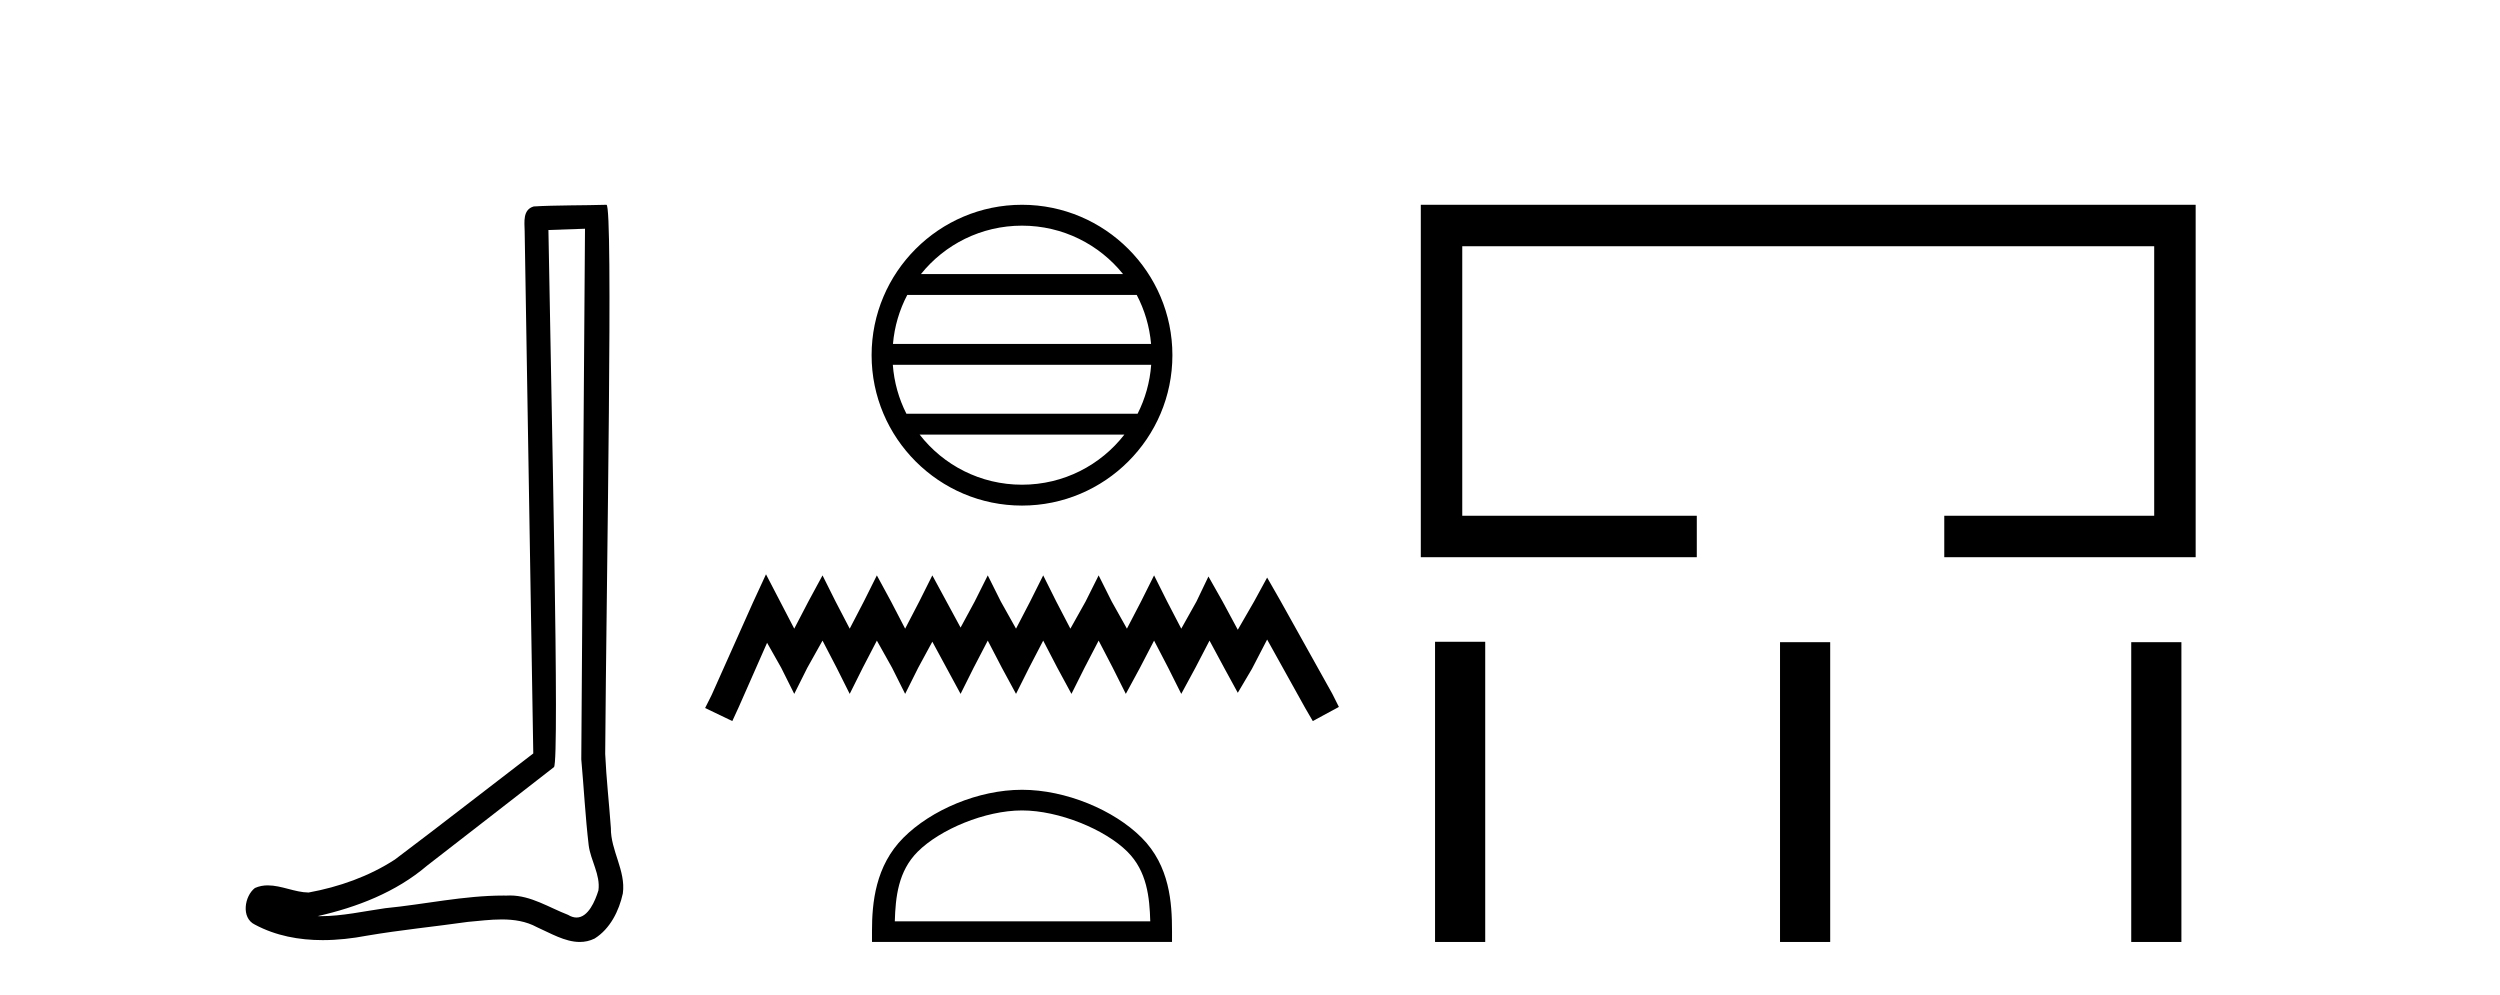
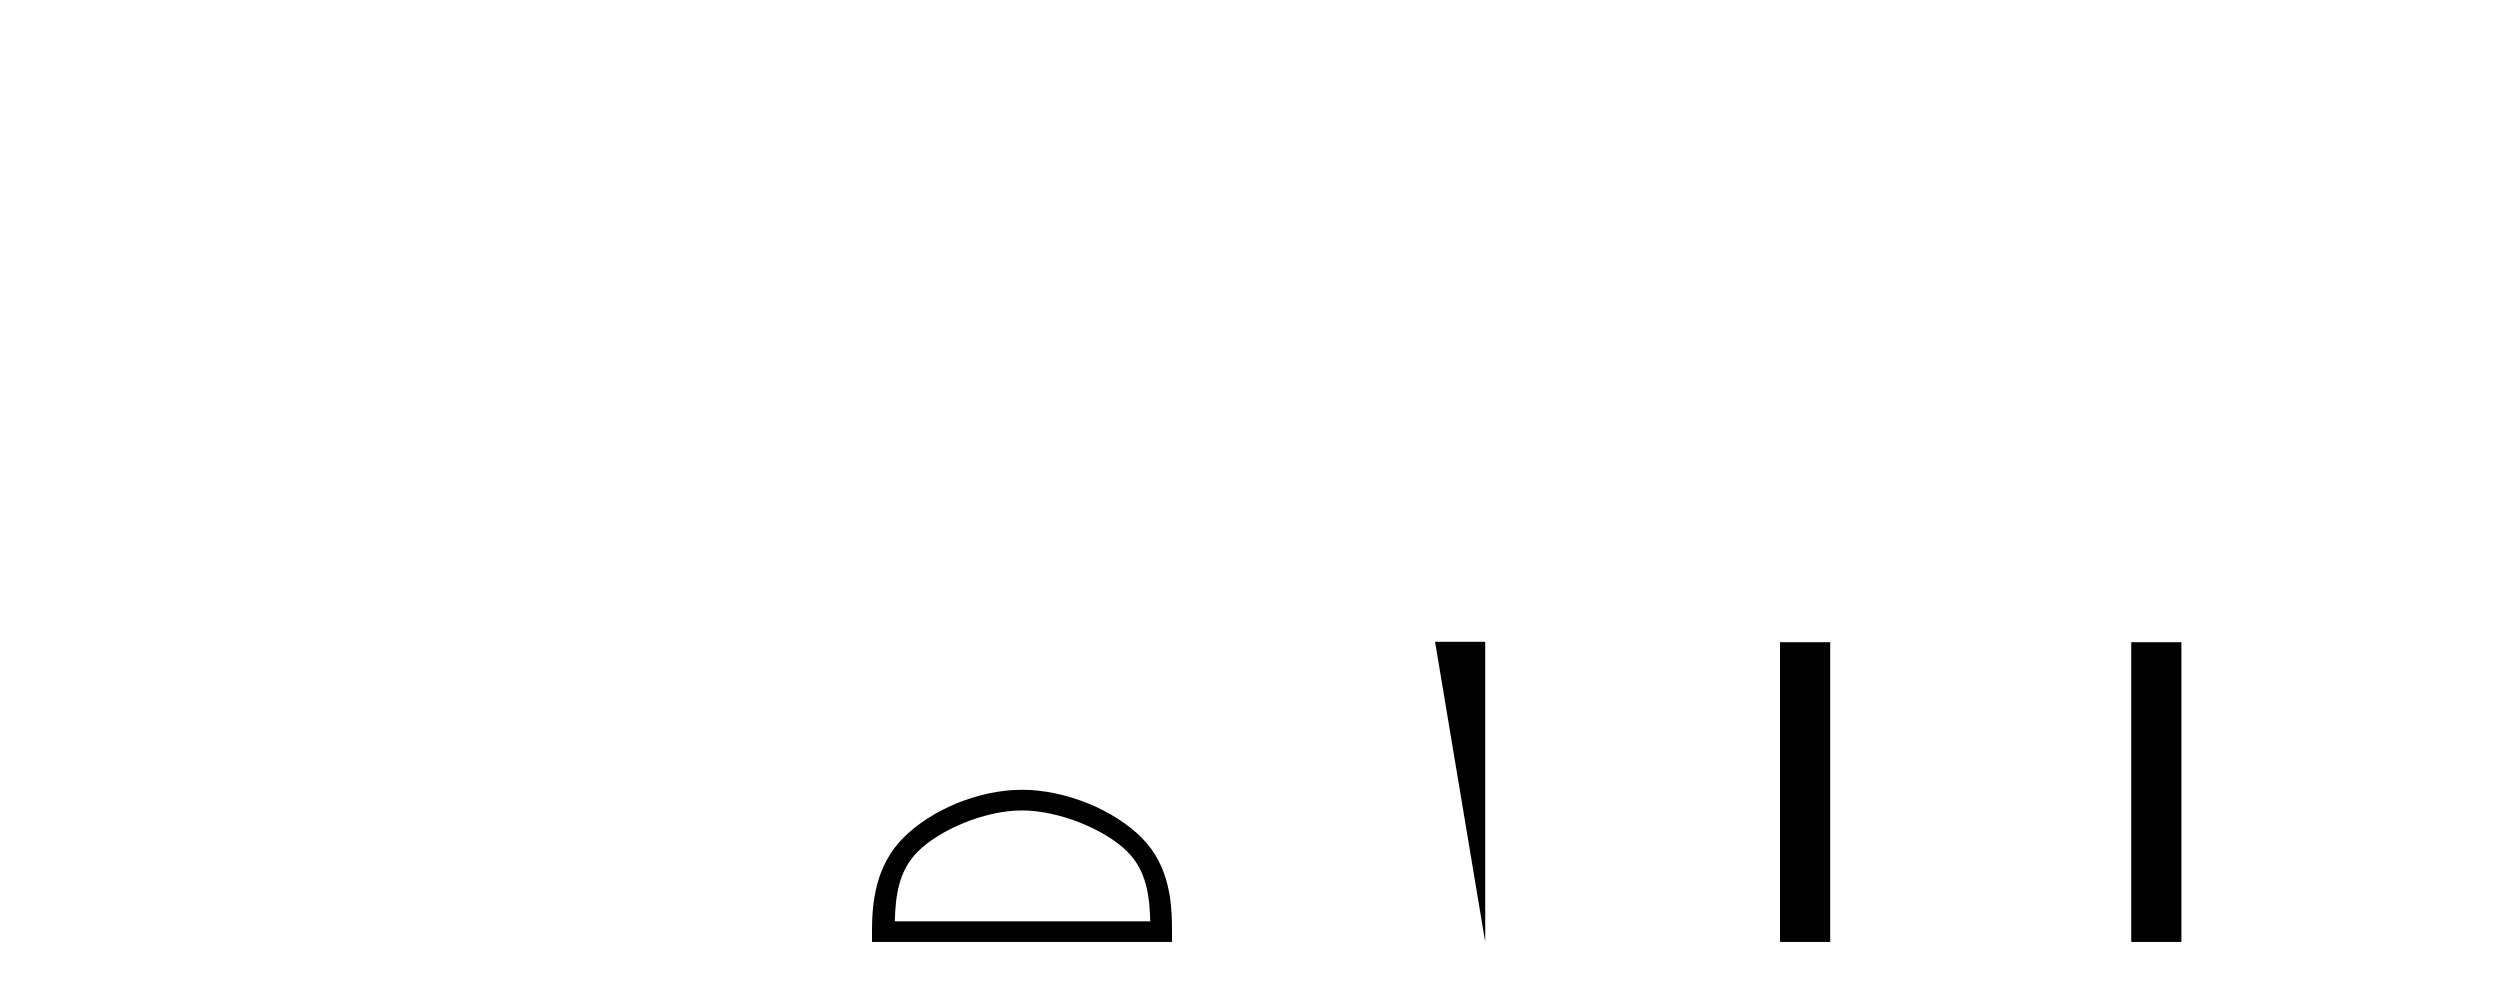
<svg xmlns="http://www.w3.org/2000/svg" width="103.0" height="41.0">
-   <path d="M 24.102 9.424 C 24.052 16.711 23.994 23.997 23.949 31.284 C 24.055 32.464 24.116 33.649 24.254 34.826 C 24.334 35.455 24.744 36.041 24.655 36.685 C 24.521 37.12 24.235 37.802 23.753 37.802 C 23.645 37.802 23.529 37.769 23.402 37.691 C 22.621 37.391 21.876 36.894 21.015 36.894 C 20.967 36.894 20.919 36.895 20.87 36.898 C 20.828 36.898 20.785 36.897 20.742 36.897 C 19.105 36.897 17.496 37.259 15.871 37.418 C 14.984 37.544 14.099 37.747 13.199 37.747 C 13.161 37.747 13.123 37.746 13.085 37.745 C 14.71 37.378 16.315 36.757 17.595 35.665 C 19.337 34.31 21.086 32.963 22.825 31.604 C 23.061 31.314 22.712 16.507 22.595 9.476 C 23.097 9.459 23.599 9.441 24.102 9.424 ZM 24.987 8.437 C 24.987 8.437 24.987 8.437 24.986 8.437 C 24.126 8.465 22.845 8.452 21.988 8.506 C 21.529 8.639 21.609 9.152 21.616 9.52 C 21.734 16.694 21.853 23.868 21.971 31.042 C 20.069 32.496 18.184 33.973 16.271 35.412 C 15.201 36.109 13.963 36.543 12.714 36.772 C 12.155 36.766 11.591 36.477 11.034 36.477 C 10.856 36.477 10.678 36.507 10.502 36.586 C 10.073 36.915 9.925 37.817 10.499 38.093 C 11.363 38.557 12.326 38.733 13.294 38.733 C 13.906 38.733 14.521 38.663 15.115 38.55 C 16.495 38.315 17.889 38.178 19.275 37.982 C 19.731 37.942 20.204 37.881 20.67 37.881 C 21.174 37.881 21.67 37.953 22.125 38.201 C 22.673 38.444 23.277 38.809 23.886 38.809 C 24.09 38.809 24.295 38.768 24.498 38.668 C 25.136 38.27 25.505 37.528 25.661 36.81 C 25.79 35.873 25.157 35.044 25.168 34.114 C 25.095 33.096 24.98 32.08 24.934 31.061 C 24.986 23.698 25.27 8.437 24.987 8.437 Z" style="fill:#000000;stroke:none" />
-   <path d="M 42.106 9.297 C 43.791 9.297 45.293 10.075 46.27 11.292 L 37.943 11.292 C 38.92 10.075 40.421 9.297 42.106 9.297 ZM 46.834 12.152 C 47.155 12.764 47.361 13.446 47.424 14.169 L 36.79 14.169 C 36.852 13.446 37.058 12.764 37.379 12.152 ZM 47.429 15.029 C 47.376 15.751 47.18 16.433 46.869 17.046 L 37.344 17.046 C 37.033 16.433 36.837 15.751 36.784 15.029 ZM 46.324 17.906 C 45.348 19.163 43.823 19.97 42.106 19.97 C 40.39 19.97 38.865 19.163 37.889 17.906 ZM 42.106 8.437 C 38.69 8.437 35.91 11.218 35.91 14.634 C 35.91 18.05 38.69 20.83 42.106 20.83 C 45.522 20.83 48.303 18.05 48.303 14.634 C 48.303 11.218 45.522 8.437 42.106 8.437 Z" style="fill:#000000;stroke:none" />
-   <path d="M 31.559 23.661 L 31.021 24.826 L 29.32 28.633 L 29.051 29.17 L 30.171 29.708 L 30.439 29.125 L 31.604 26.483 L 32.186 27.513 L 32.723 28.588 L 33.261 27.513 L 33.888 26.393 L 34.47 27.513 L 35.008 28.588 L 35.545 27.513 L 36.127 26.393 L 36.754 27.513 L 37.292 28.588 L 37.829 27.513 L 38.412 26.438 L 38.994 27.513 L 39.576 28.588 L 40.113 27.513 L 40.696 26.393 L 41.278 27.513 L 41.86 28.588 L 42.398 27.513 L 42.98 26.393 L 43.562 27.513 L 44.144 28.588 L 44.682 27.513 L 45.264 26.393 L 45.846 27.513 L 46.384 28.588 L 46.966 27.513 L 47.548 26.393 L 48.13 27.513 L 48.668 28.588 L 49.25 27.513 L 49.832 26.393 L 50.459 27.558 L 50.997 28.543 L 51.579 27.558 L 52.206 26.349 L 53.774 29.17 L 54.087 29.708 L 55.162 29.125 L 54.893 28.588 L 52.744 24.736 L 52.206 23.796 L 51.669 24.781 L 50.997 25.946 L 50.37 24.781 L 49.788 23.751 L 49.295 24.781 L 48.668 25.901 L 48.086 24.781 L 47.548 23.706 L 47.011 24.781 L 46.429 25.901 L 45.802 24.781 L 45.264 23.706 L 44.727 24.781 L 44.1 25.901 L 43.517 24.781 L 42.98 23.706 L 42.442 24.781 L 41.86 25.901 L 41.233 24.781 L 40.696 23.706 L 40.158 24.781 L 39.576 25.856 L 38.994 24.781 L 38.412 23.706 L 37.874 24.781 L 37.292 25.901 L 36.71 24.781 L 36.127 23.706 L 35.59 24.781 L 35.008 25.901 L 34.425 24.781 L 33.888 23.706 L 33.306 24.781 L 32.723 25.901 L 32.141 24.781 L 31.559 23.661 Z" style="fill:#000000;stroke:none" />
  <path d="M 42.107 33.39 C 43.627 33.39 45.53 34.171 46.451 35.092 C 47.257 35.898 47.362 36.966 47.391 37.958 L 36.866 37.958 C 36.896 36.966 37.001 35.898 37.807 35.092 C 38.728 34.171 40.586 33.39 42.107 33.39 ZM 42.107 32.539 C 40.303 32.539 38.362 33.372 37.225 34.51 C 36.058 35.676 35.926 37.212 35.926 38.361 L 35.926 38.809 L 48.287 38.809 L 48.287 38.361 C 48.287 37.212 48.2 35.676 47.033 34.51 C 45.896 33.372 43.91 32.539 42.107 32.539 Z" style="fill:#000000;stroke:none" />
-   <path d="M 58.537 8.437 L 58.537 22.957 L 69.908 22.957 L 69.908 21.249 L 60.245 21.249 L 60.245 10.145 L 88.753 10.145 L 88.753 21.249 L 80.104 21.249 L 80.104 22.957 L 90.461 22.957 L 90.461 8.437 Z" style="fill:#000000;stroke:none" />
-   <path d="M 59.124 26.441 L 59.124 38.809 L 61.191 38.809 L 61.191 26.441 ZM 73.337 26.458 L 73.337 38.809 L 75.404 38.809 L 75.404 26.458 ZM 87.807 26.458 L 87.807 38.809 L 89.874 38.809 L 89.874 26.458 Z" style="fill:#000000;stroke:none" />
+   <path d="M 59.124 26.441 L 61.191 38.809 L 61.191 26.441 ZM 73.337 26.458 L 73.337 38.809 L 75.404 38.809 L 75.404 26.458 ZM 87.807 26.458 L 87.807 38.809 L 89.874 38.809 L 89.874 26.458 Z" style="fill:#000000;stroke:none" />
</svg>